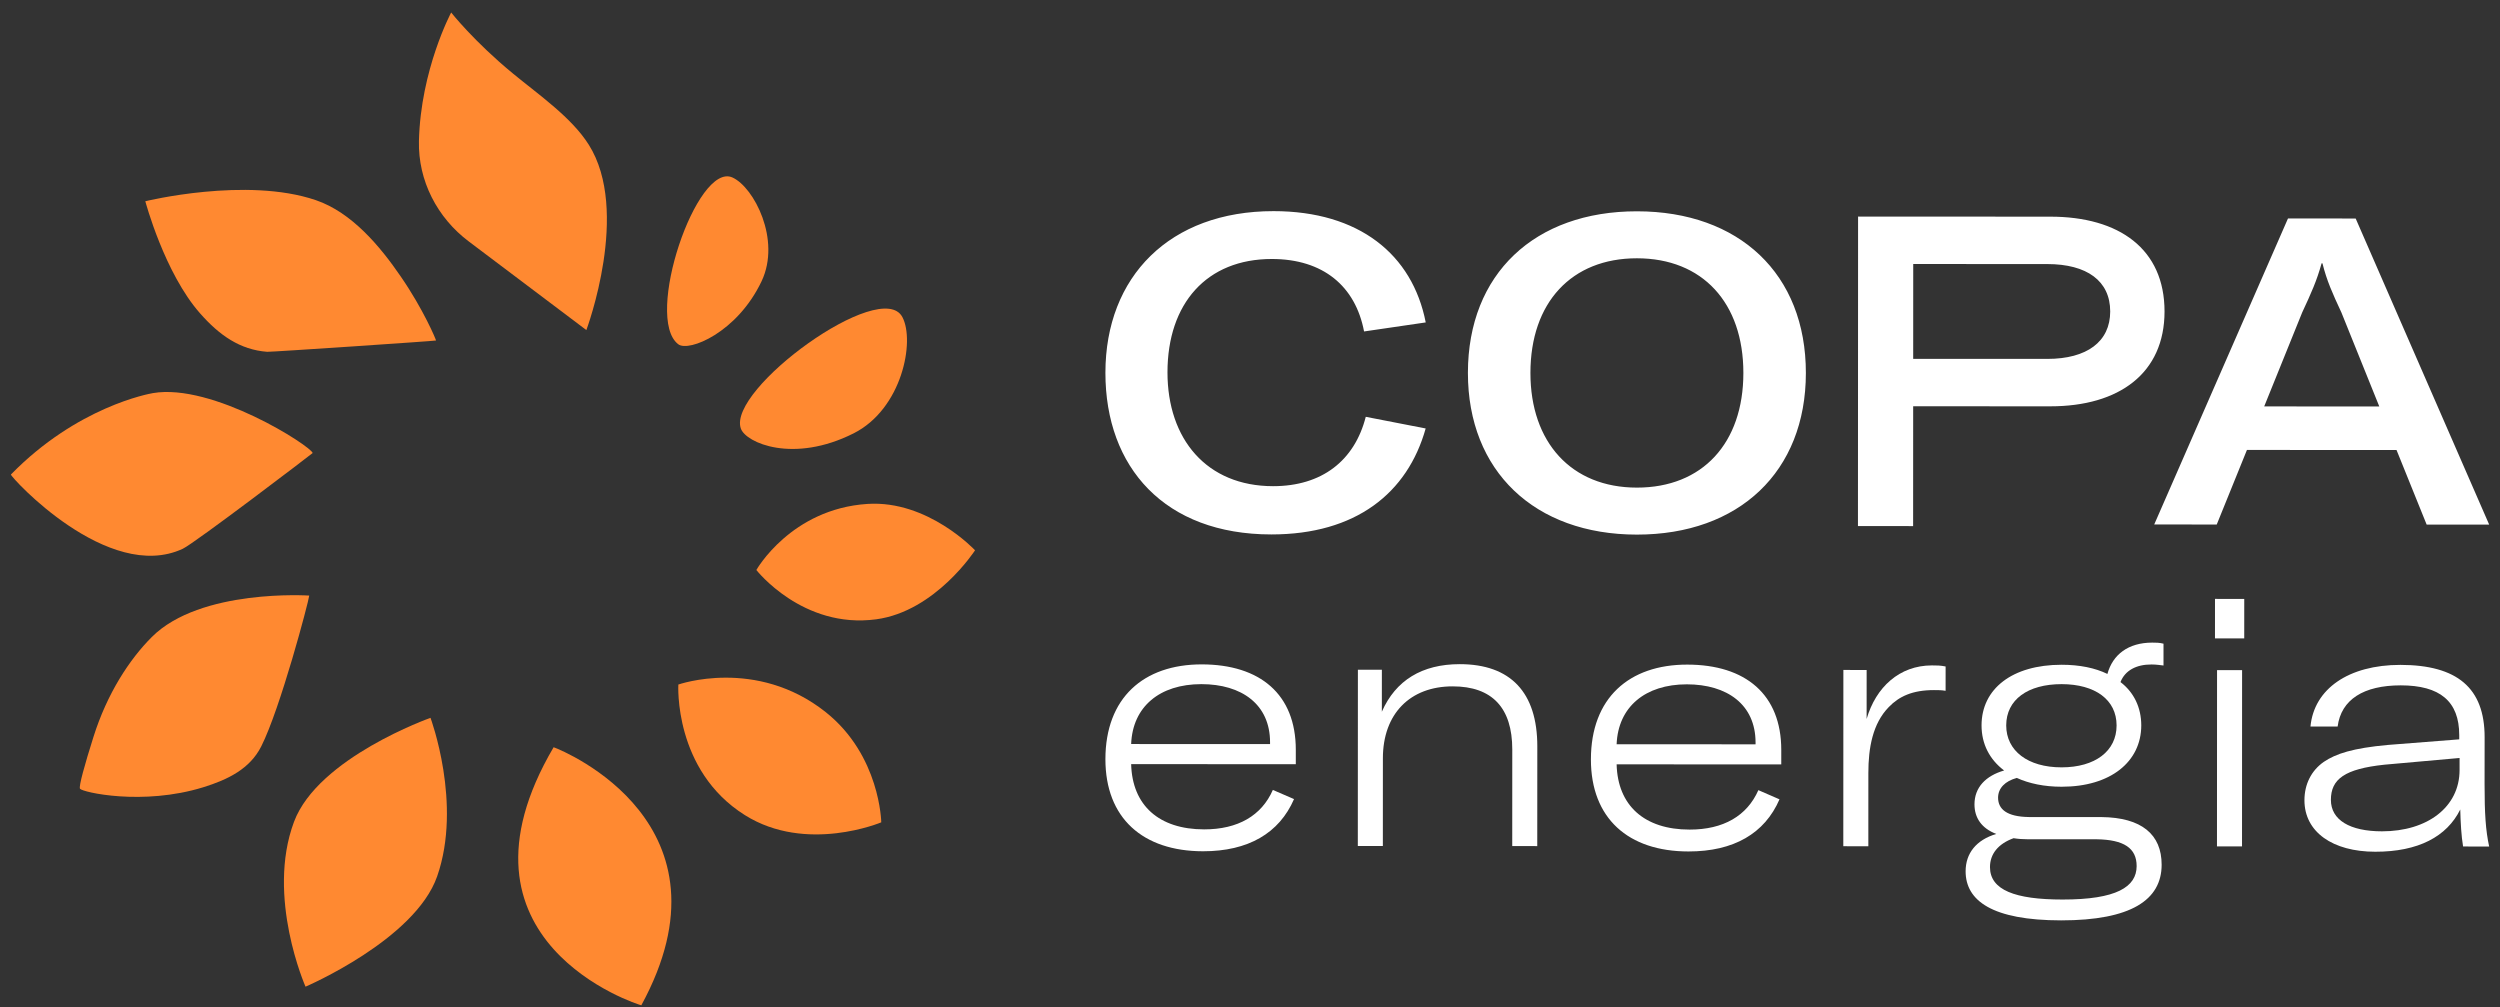
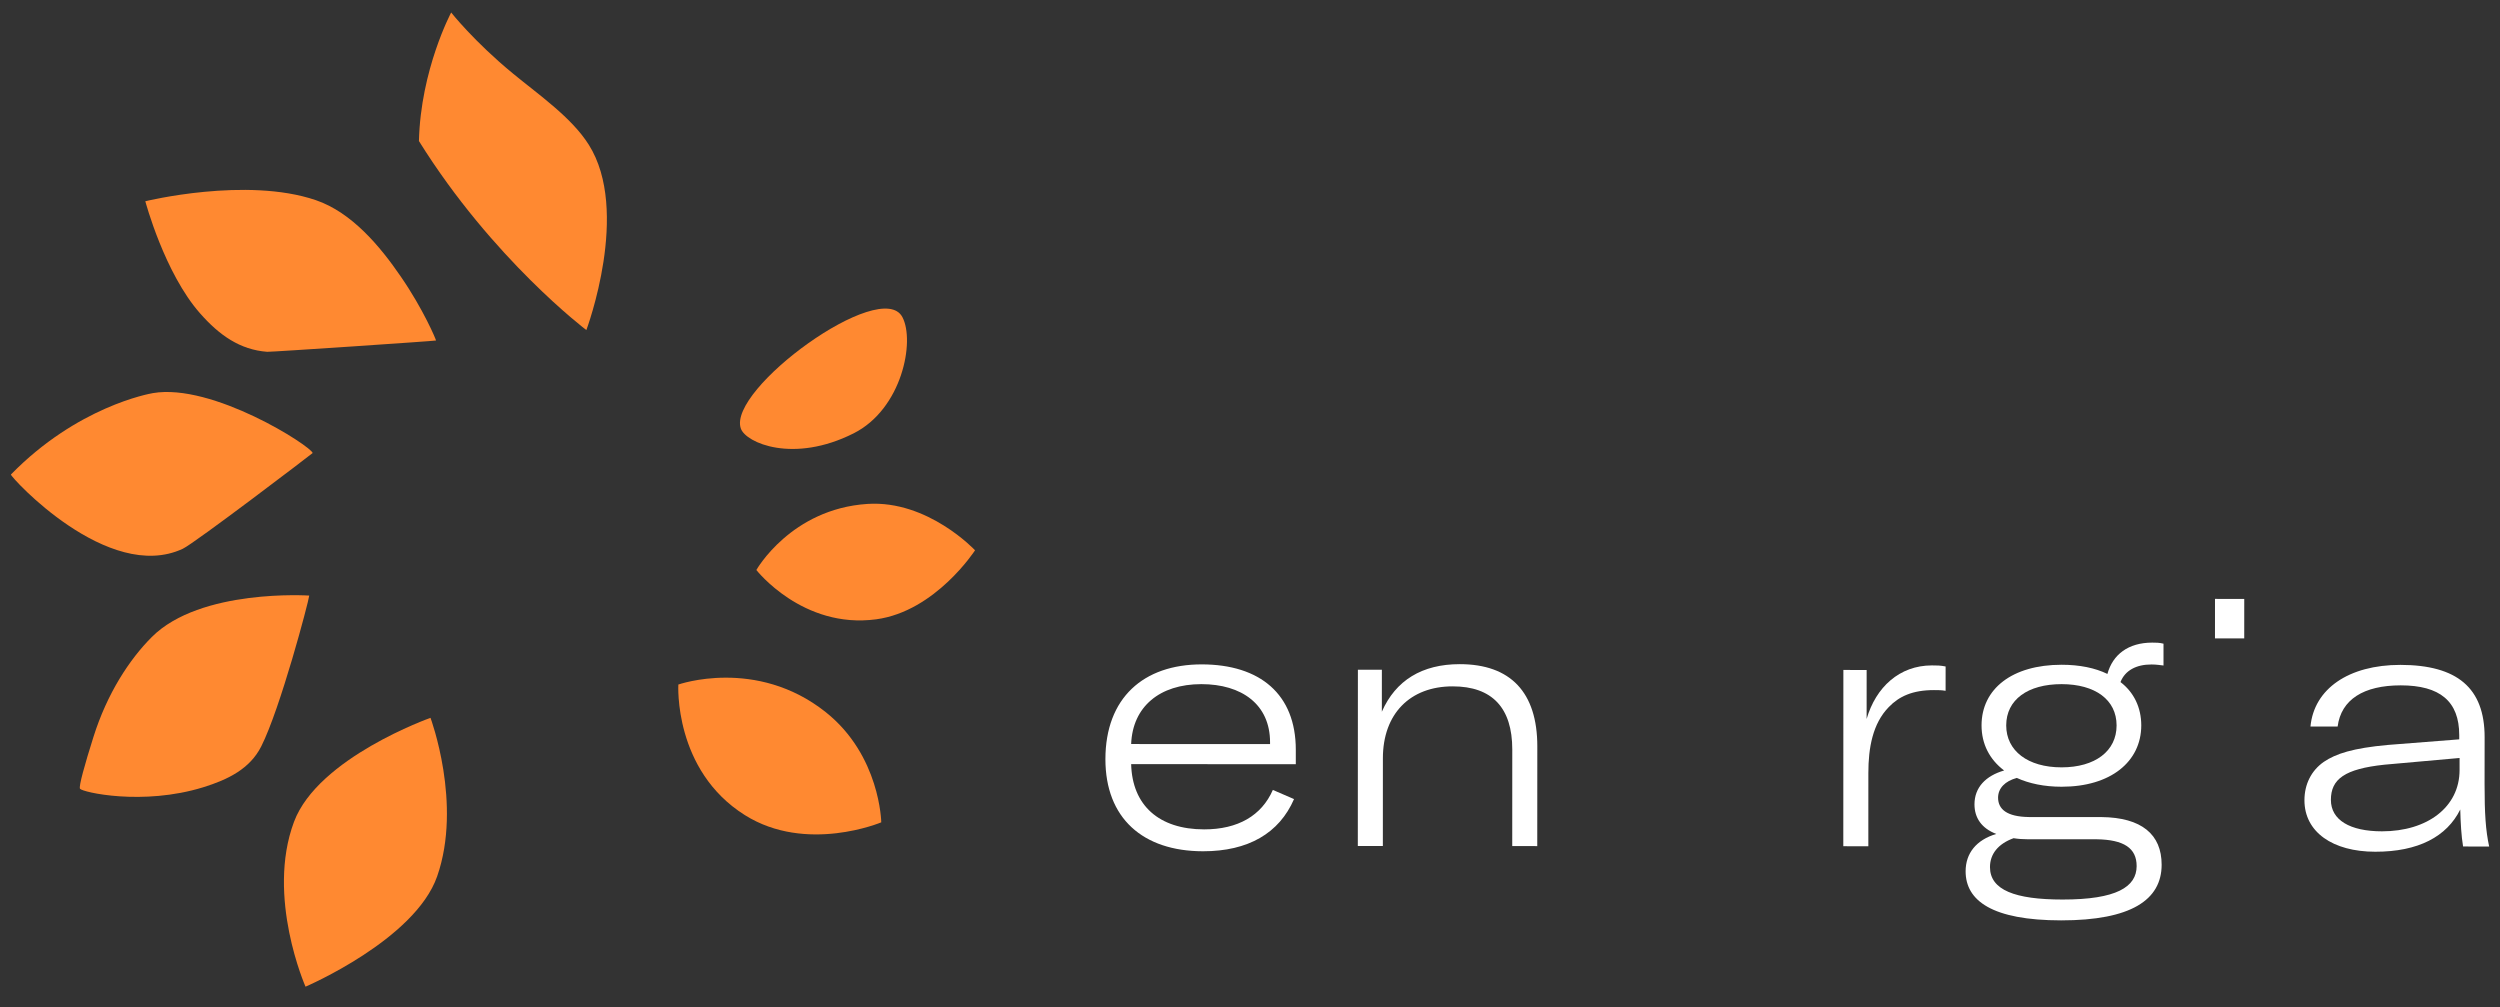
<svg xmlns="http://www.w3.org/2000/svg" width="134" height="54" viewBox="0 0 134 54" fill="none">
  <rect x="0" y="0" width="134" height="54" fill="#333333" stroke="none" />
  <g id="Layer-1">
    <g id="Agrupar">
      <g id="g1">
-         <path id="Traado" d="M102.546 21.776L109.893 21.779C113.59 21.781 116.017 20.003 116.019 16.698C116.02 13.348 113.595 11.614 109.898 11.613L99.593 11.608L99.586 28.198L102.543 28.199L102.546 21.776ZM102.549 14.151L109.735 14.154C111.861 14.155 113.108 15.057 113.107 16.697C113.106 18.314 111.858 19.238 109.733 19.237L102.547 19.234L102.549 14.151ZM68.236 26.059C64.677 26.057 62.576 23.538 62.577 19.956C62.579 16.26 64.682 13.881 68.171 13.882C70.921 13.883 72.653 15.34 73.114 17.766L76.419 17.282C75.704 13.631 72.84 11.319 68.265 11.317C62.697 11.315 59.252 14.826 59.25 19.978C59.248 25.061 62.435 28.644 68.142 28.646C72.671 28.648 75.444 26.432 76.416 22.966L73.205 22.341C72.603 24.698 70.847 26.06 68.236 26.059ZM126.264 11.712L122.636 11.71L115.466 28.112L118.817 28.114L120.436 24.117L128.454 24.121L130.069 28.119L133.42 28.12L126.264 11.712ZM121.361 21.784L123.397 16.748C123.882 15.708 124.183 15.038 124.437 14.114L124.484 14.114C124.714 15.039 125.014 15.709 125.499 16.749L127.53 21.787L121.361 21.784ZM87.734 28.655C93.21 28.657 96.793 25.285 96.795 19.994C96.797 14.68 93.217 11.328 87.741 11.326C82.265 11.323 78.683 14.672 78.68 19.986C78.678 25.255 82.258 28.652 87.734 28.655ZM87.74 13.844C91.252 13.846 93.446 16.227 93.445 19.993C93.443 23.759 91.247 26.138 87.735 26.136C84.223 26.135 82.029 23.708 82.031 19.988C82.032 16.222 84.228 13.843 87.74 13.844Z" fill="white" />
        <path id="path1" d="M120.291 32.102L118.723 32.101L120.291 32.102Z" fill="white" />
        <g id="g2">
          <path id="path2" d="M115.322 35.616C115.585 35.616 115.794 35.653 115.964 35.671V34.501C115.736 34.444 115.568 34.444 115.359 34.444C114.074 34.444 113.243 35.084 112.957 36.123C112.297 35.801 111.466 35.631 110.503 35.631C107.857 35.631 106.213 36.916 106.211 38.881C106.211 39.883 106.645 40.713 107.421 41.298C106.437 41.582 105.832 42.204 105.832 43.113C105.832 43.831 106.208 44.398 107.001 44.699C105.925 45.02 105.357 45.738 105.357 46.702C105.357 48.271 106.773 49.33 110.478 49.332C114.22 49.332 115.864 48.238 115.864 46.348C115.864 44.724 114.79 43.816 112.634 43.795L108.741 43.793C107.571 43.775 107.097 43.376 107.097 42.754C107.099 42.244 107.476 41.865 108.101 41.697C108.761 41.998 109.574 42.169 110.5 42.169C113.126 42.172 114.769 40.829 114.772 38.884C114.772 37.92 114.375 37.107 113.658 36.559C113.904 35.934 114.508 35.613 115.322 35.616ZM107.928 44.927C108.156 44.965 108.419 44.985 108.703 44.985H112.37C113.843 45.005 114.524 45.459 114.524 46.423C114.521 47.538 113.444 48.218 110.553 48.215C108.003 48.215 106.663 47.703 106.663 46.476C106.663 45.778 107.097 45.229 107.928 44.927ZM110.5 41.13C108.686 41.13 107.533 40.241 107.533 38.881C107.536 37.501 108.688 36.67 110.503 36.67C112.297 36.672 113.449 37.503 113.449 38.884C113.449 40.261 112.295 41.13 110.5 41.13Z" fill="white" />
-           <path id="path3" d="M118.83 45.367L120.172 45.367L120.176 35.919L118.834 35.919L118.83 45.367Z" fill="white" />
          <path id="path4" d="M118.724 32.101L118.723 34.218L120.291 34.218L120.292 32.102" fill="white" />
          <path id="path5" d="M133.173 42.029L133.176 39.516C133.176 36.871 131.702 35.641 128.66 35.638C125.884 35.638 124.032 36.923 123.841 38.944H125.297C125.485 37.491 126.695 36.735 128.68 36.735C130.776 36.735 131.815 37.586 131.815 39.401V39.629L127.998 39.928C126.108 40.099 125.202 40.4 124.559 40.834C123.879 41.306 123.518 42.044 123.518 42.895C123.518 44.594 125.029 45.653 127.315 45.653C129.622 45.655 131.15 44.842 131.87 43.389C131.888 44.107 131.926 44.804 132.021 45.372L133.419 45.374C133.231 44.503 133.173 43.615 133.173 42.029ZM131.833 41.273C131.833 43.256 130.111 44.559 127.674 44.559C125.955 44.559 124.936 43.951 124.936 42.874C124.936 41.76 125.674 41.213 127.81 40.987L131.833 40.628V41.273Z" fill="white" />
-           <path id="path6" d="M95.476 40.199C95.479 37.232 93.571 35.623 90.434 35.623C87.317 35.621 85.273 37.415 85.273 40.703C85.271 43.861 87.274 45.638 90.504 45.638C92.924 45.64 94.588 44.676 95.381 42.844L94.249 42.352C93.641 43.73 92.376 44.468 90.562 44.466C88.142 44.466 86.707 43.181 86.651 40.969L95.476 40.972V40.199ZM94.098 39.895L86.651 39.893C86.729 37.89 88.185 36.68 90.414 36.68C92.57 36.682 94.098 37.759 94.098 39.8V39.895Z" fill="white" />
          <path id="path7" d="M100.051 38.537L100.052 35.911L98.805 35.91L98.801 45.358L100.143 45.359L100.144 41.428C100.145 40.087 100.372 38.783 101.242 37.895C101.79 37.328 102.508 36.989 103.661 36.989C103.906 36.989 104.057 36.989 104.284 37.027L104.285 35.723C104.001 35.666 103.813 35.666 103.548 35.666C101.809 35.666 100.543 36.837 100.051 38.537Z" fill="white" />
          <path id="path8" d="M78.245 35.599C76.222 35.598 74.805 36.467 74.067 38.148L74.068 35.899L72.783 35.899L72.779 45.347L74.121 45.347L74.123 40.642C74.124 38.261 75.579 36.788 77.866 36.789C79.982 36.79 81.059 37.943 81.058 40.173L81.056 45.35L82.397 45.351L82.4 40.003C82.401 37.112 80.965 35.6 78.245 35.599Z" fill="white" />
          <path id="path9" d="M69.455 40.186C69.455 37.219 67.548 35.613 64.41 35.611C61.293 35.611 59.252 37.405 59.25 40.693C59.25 43.848 61.25 45.625 64.483 45.628C66.903 45.628 68.564 44.664 69.36 42.831L68.225 42.34C67.621 43.72 66.353 44.455 64.541 44.455C62.121 44.453 60.686 43.168 60.63 40.957L69.455 40.962V40.186ZM68.075 39.882L60.63 39.88C60.706 37.877 62.161 36.67 64.393 36.67C66.546 36.67 68.077 37.749 68.075 39.789V39.882Z" fill="white" />
        </g>
      </g>
      <g id="g3">
-         <path id="path10" d="M40.823 15.07C41.871 12.854 40.415 10.038 39.261 9.514C37.353 8.648 34.497 17.048 36.358 18.454C36.921 18.878 39.515 17.832 40.823 15.07Z" fill="#FF8931" />
        <path id="path11" d="M44.258 38.17C40.541 35.217 36.359 36.691 36.359 36.691C36.359 36.691 36.097 41.282 39.923 43.689C43.227 45.767 47.236 44.077 47.236 44.077C47.236 44.077 47.183 40.495 44.258 38.17Z" fill="#FF8931" />
        <path id="path12" d="M39.709 22.97C39.98 23.739 42.526 24.856 45.757 23.226C48.348 21.92 49.055 18.293 48.367 16.995C47.229 14.851 38.968 20.869 39.709 22.97Z" fill="#FF8931" />
        <path id="path13" d="M14.32 18.857C14.511 18.871 23.363 18.274 23.37 18.251C23.38 18.22 22.699 16.587 21.479 14.818C20.375 13.205 18.858 11.387 16.93 10.729C13.207 9.457 7.789 10.787 7.789 10.787C7.789 10.787 8.814 14.639 10.733 16.806C11.758 17.969 12.864 18.747 14.32 18.857Z" fill="#FF8931" />
        <path id="path14" d="M9.795 29.415C10.431 29.119 16.764 24.293 16.759 24.281C16.643 23.892 11.381 20.52 8.193 21.071C7.993 21.106 4.137 21.799 0.584 25.435C0.575 25.578 5.793 31.279 9.795 29.415Z" fill="#FF8931" />
        <path id="path15" d="M16.575 31.923C16.575 31.923 10.748 31.535 8.139 34.142C6.936 35.344 5.743 37.169 5.008 39.503C4.54 40.986 4.212 42.163 4.288 42.276C4.415 42.463 7.641 43.202 10.891 42.198C12.248 41.779 13.4 41.195 13.999 40.014C15.024 37.992 16.546 32.233 16.575 31.923Z" fill="#FF8931" />
-         <path id="path16" d="M31.556 7.753C30.633 6.294 28.915 5.11 27.494 3.941C25.399 2.218 24.183 0.67 24.183 0.67C24.183 0.67 22.546 3.735 22.455 7.561C22.405 9.676 23.431 11.671 25.133 12.947C26.409 13.903 31.429 17.692 31.429 17.692C31.451 17.625 33.808 11.31 31.556 7.753Z" fill="#FF8931" />
+         <path id="path16" d="M31.556 7.753C30.633 6.294 28.915 5.11 27.494 3.941C25.399 2.218 24.183 0.67 24.183 0.67C24.183 0.67 22.546 3.735 22.455 7.561C26.409 13.903 31.429 17.692 31.429 17.692C31.451 17.625 33.808 11.31 31.556 7.753Z" fill="#FF8931" />
        <path id="path17" d="M46.498 27.01C42.388 27.277 40.541 30.552 40.541 30.552C40.541 30.552 43.02 33.727 46.966 33.195C50.147 32.766 52.262 29.496 52.262 29.496C52.262 29.496 49.744 26.799 46.498 27.01Z" fill="#FF8931" />
-         <path id="path18" d="M29.674 40.051C23.551 50.47 34.197 53.85 34.375 53.884C39.662 44.188 30.295 40.274 29.674 40.051Z" fill="#FF8931" />
        <path id="path19" d="M23.075 38.476C23.075 38.476 17.049 40.608 15.76 44.046C14.251 48.072 16.376 52.886 16.376 52.886C16.376 52.886 22.244 50.373 23.431 46.974C24.791 43.083 23.075 38.476 23.075 38.476Z" fill="#FF8931" />
      </g>
    </g>
  </g>
</svg>